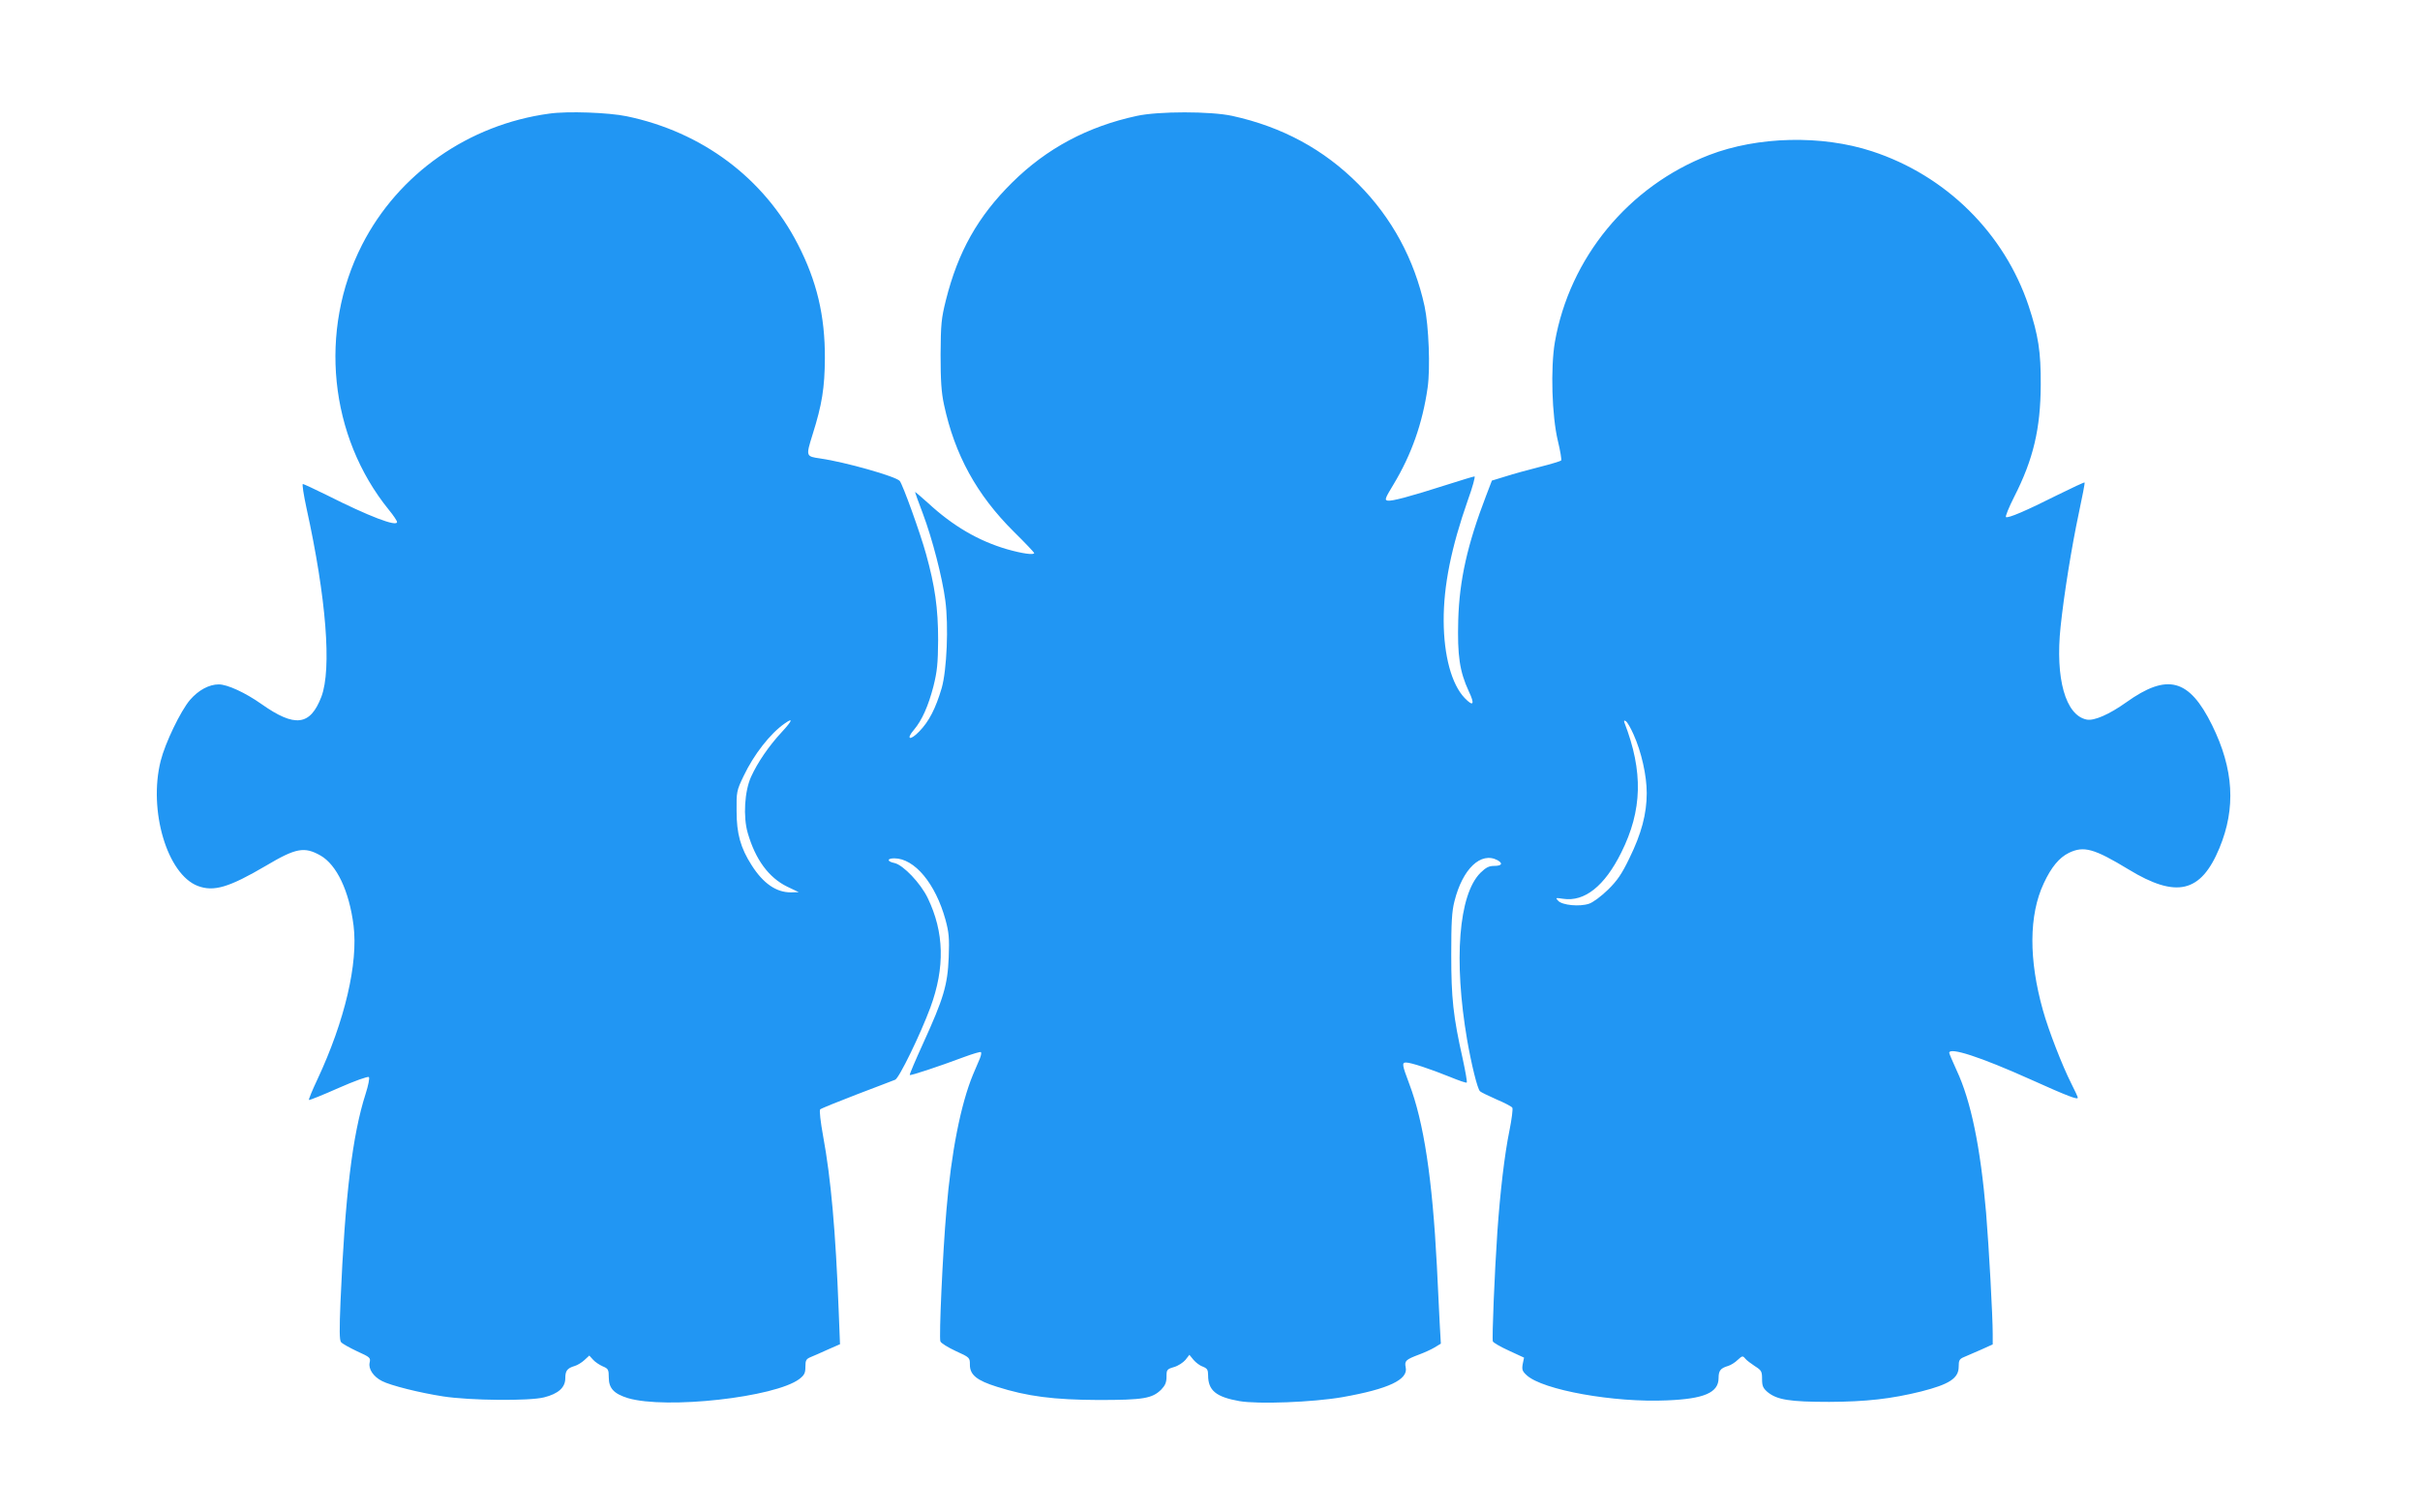
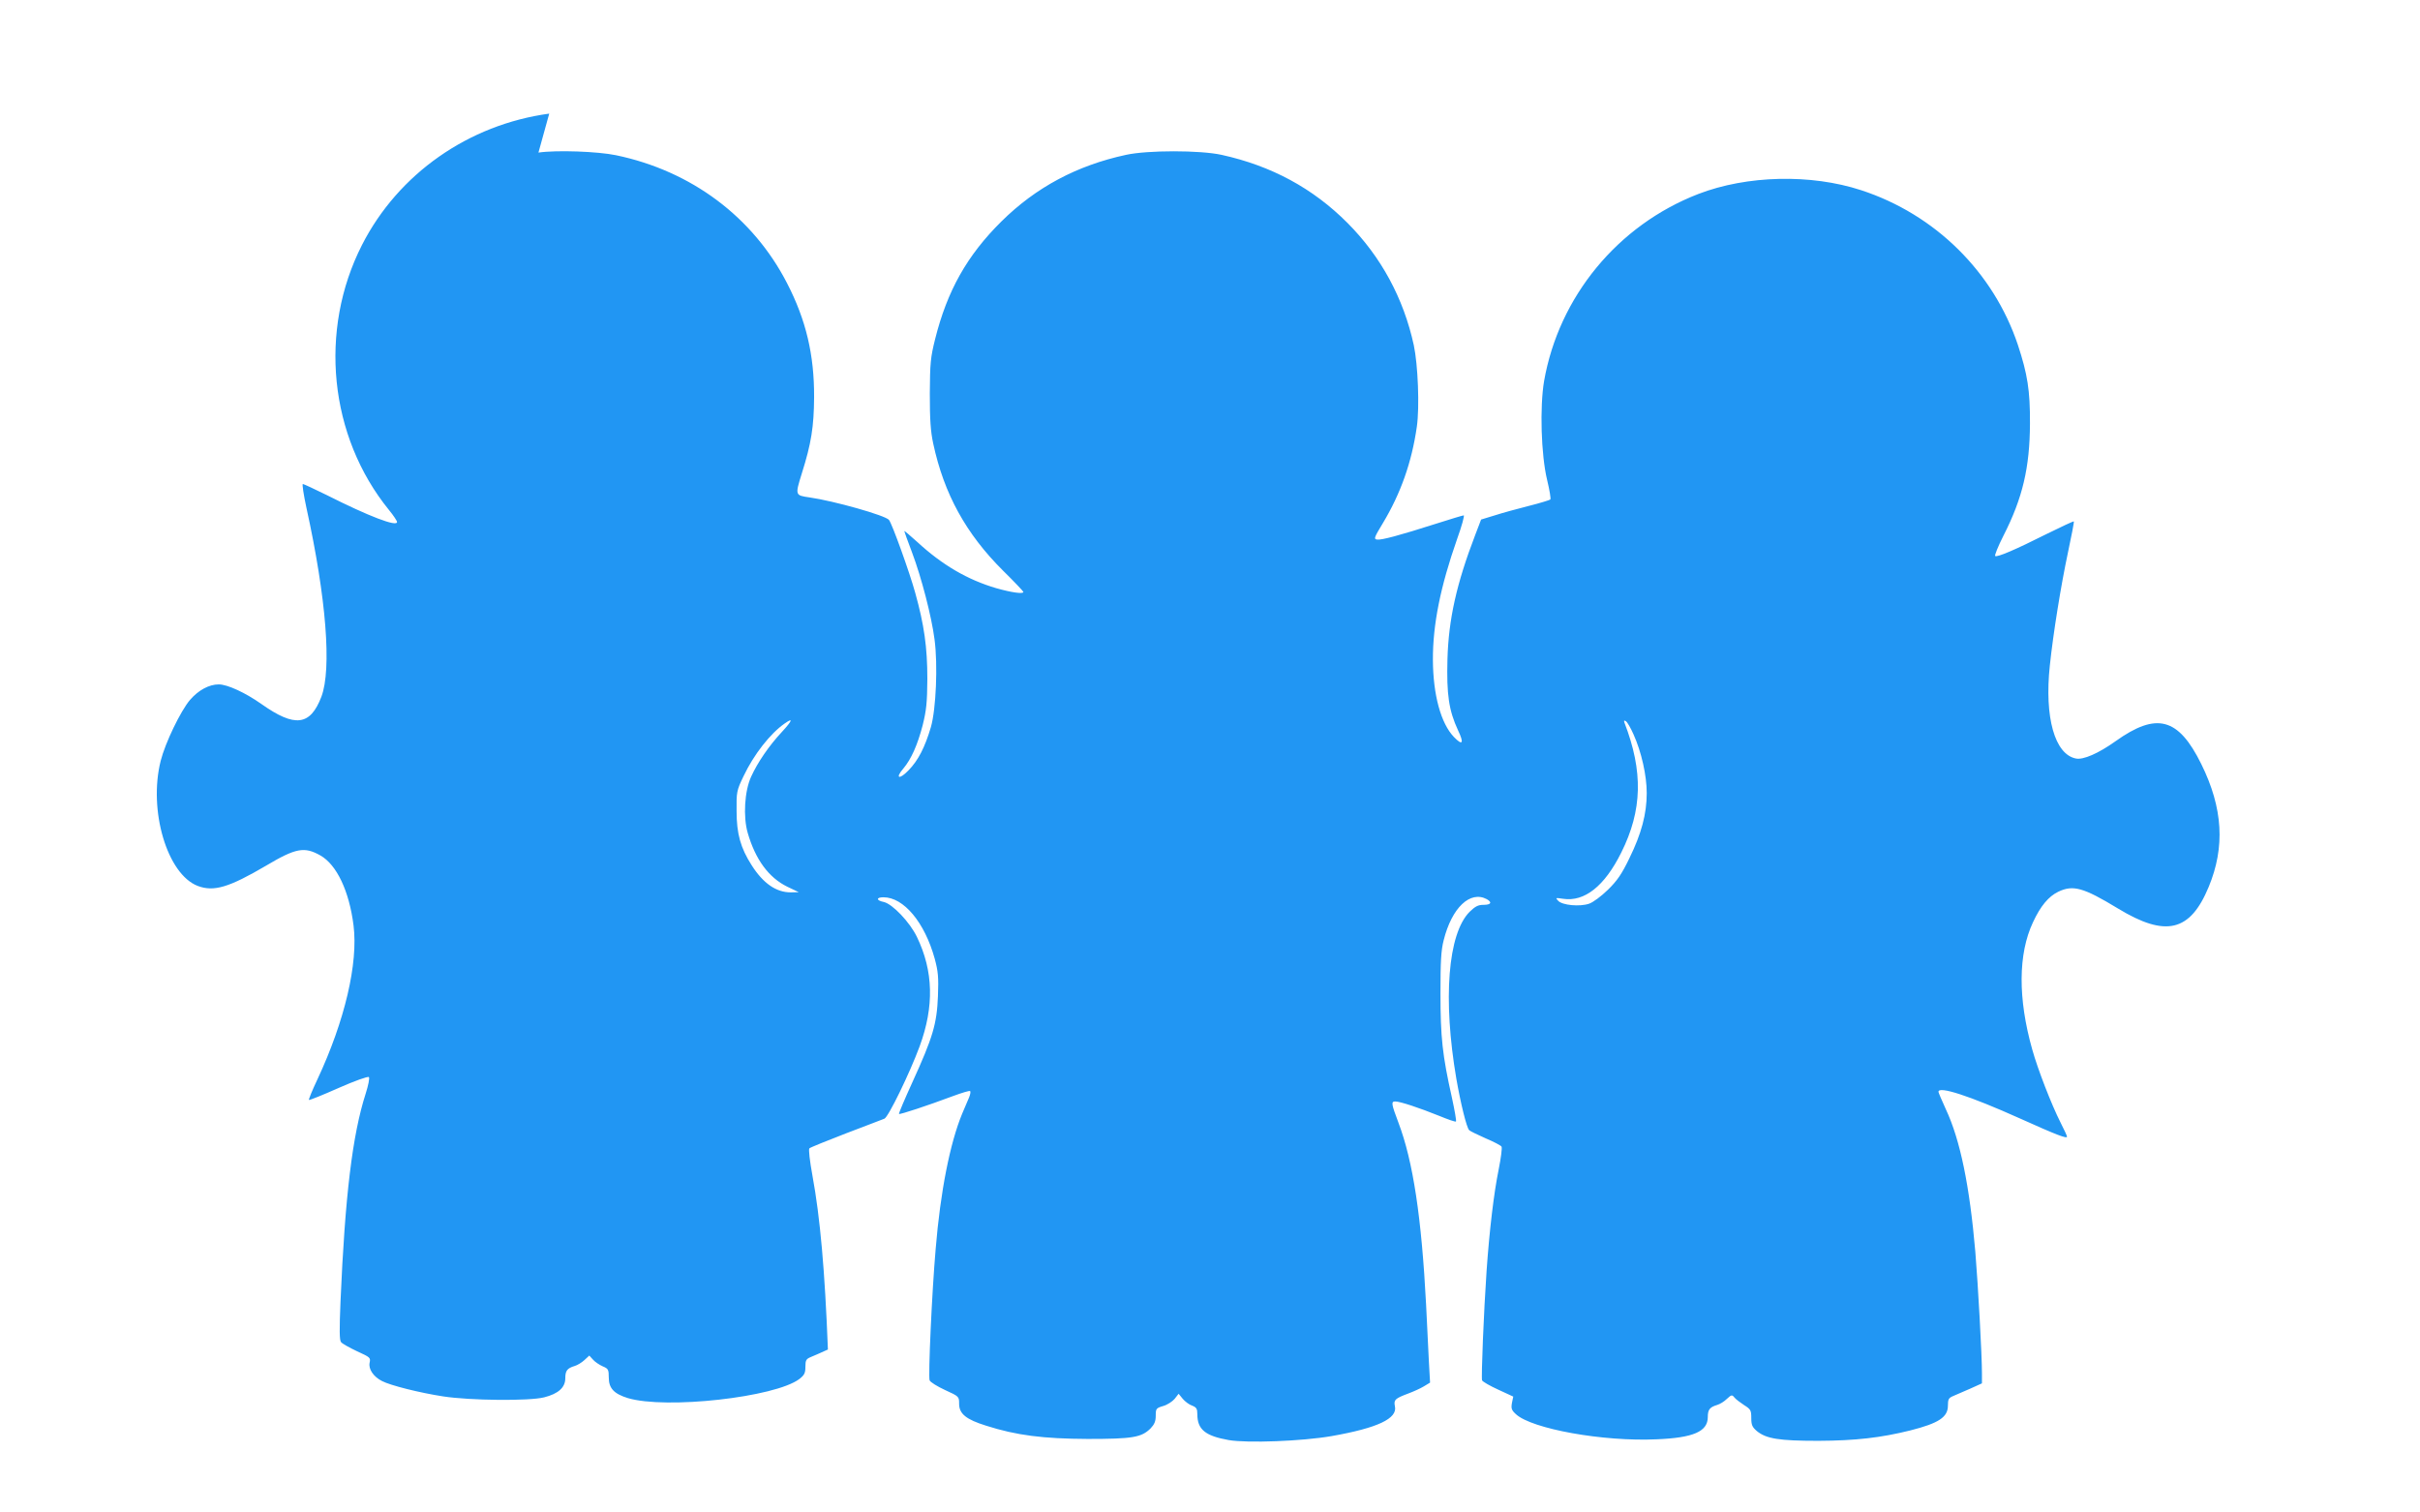
<svg xmlns="http://www.w3.org/2000/svg" version="1.0" width="1280pt" height="800pt" viewBox="0 0 1280 800" preserveAspectRatio="xMidYMid meet">
  <g transform="translate(0,800) scale(0.1,-0.1)" fill="#2196f3" stroke="none">
-     <path d="M2905 7399 c-427 -58 -798 -318 -990 -694 -231 -453 -174 -1013 142 -1402 24 -29 43 -58 43 -64 0 -27 -149 30 -371 142 -65 32 -123 59 -127 59 -5 0 4 -57 19 -127 105 -477 134 -852 79 -998 -59 -154 -140 -164 -317 -39 -85 60 -180 104 -226 104 -51 0 -107 -30 -152 -82 -50 -59 -131 -227 -155 -322 -66 -262 34 -600 196 -662 85 -32 165 -8 361 107 158 94 203 102 288 54 86 -49 152 -188 175 -370 25 -200 -46 -504 -191 -814 -27 -57 -47 -106 -45 -109 3 -2 73 26 156 63 84 37 156 63 161 58 5 -5 -3 -44 -17 -88 -70 -218 -109 -540 -133 -1100 -6 -146 -6 -204 3 -214 6 -8 44 -29 84 -48 70 -32 73 -34 67 -61 -7 -33 20 -74 66 -97 44 -23 199 -62 323 -81 142 -22 456 -25 534 -5 75 19 112 52 112 101 0 40 10 53 50 65 14 4 37 18 51 31 l26 24 19 -21 c10 -12 34 -28 52 -36 29 -12 32 -17 32 -59 0 -57 27 -86 101 -109 202 -60 778 4 907 101 27 21 32 32 32 65 0 34 4 41 28 51 15 6 56 24 91 40 l64 28 -7 178 c-16 417 -41 699 -82 921 -14 77 -21 138 -16 143 5 5 92 40 193 79 101 38 193 74 204 78 21 9 133 239 186 382 78 212 73 399 -14 579 -38 79 -129 174 -175 185 -41 8 -42 25 -2 25 107 0 218 -133 271 -325 18 -67 21 -97 17 -199 -6 -147 -27 -217 -135 -454 -41 -90 -73 -165 -71 -168 5 -4 148 43 287 95 46 17 86 29 89 26 4 -3 1 -18 -5 -33 -6 -15 -23 -54 -37 -87 -64 -155 -115 -411 -140 -715 -20 -229 -40 -675 -32 -695 3 -9 40 -32 81 -51 75 -34 75 -35 75 -73 0 -53 37 -83 143 -116 160 -51 301 -69 537 -70 238 0 284 8 332 55 21 22 28 38 28 68 0 37 2 40 39 51 22 6 49 24 61 38 l21 27 22 -27 c12 -14 34 -31 50 -36 22 -9 27 -16 27 -45 0 -81 42 -115 166 -137 99 -17 388 -6 544 21 244 43 350 93 335 158 -7 34 1 41 70 67 27 10 65 27 83 38 l33 20 -6 106 c-3 58 -10 196 -15 306 -24 461 -69 759 -146 962 -38 101 -40 113 -17 113 26 0 128 -34 232 -76 46 -19 86 -33 89 -30 3 3 -7 59 -21 124 -51 227 -61 323 -61 552 0 170 3 229 17 283 43 172 140 264 228 217 30 -17 22 -30 -17 -30 -29 0 -44 -8 -74 -37 -115 -116 -142 -462 -70 -883 23 -131 54 -258 68 -272 5 -5 44 -24 87 -43 43 -18 81 -38 84 -44 4 -6 -3 -60 -15 -120 -26 -127 -49 -323 -64 -536 -15 -217 -29 -565 -24 -580 3 -7 41 -29 85 -49 l80 -37 -7 -34 c-5 -29 -2 -38 21 -59 84 -78 463 -146 743 -133 196 8 272 41 272 118 0 39 10 52 50 64 14 4 37 18 51 32 24 22 27 23 40 7 7 -9 31 -27 51 -40 35 -22 38 -28 38 -68 0 -37 5 -48 29 -69 50 -41 117 -52 326 -52 196 1 329 16 486 55 150 38 199 70 199 131 0 34 4 41 28 51 15 6 55 24 90 39 l62 28 0 54 c0 97 -20 458 -35 642 -30 348 -80 592 -156 754 -21 46 -39 88 -39 92 0 32 164 -21 429 -140 200 -90 251 -109 251 -97 0 4 -15 37 -34 74 -49 97 -121 283 -150 387 -76 269 -75 505 4 673 40 86 82 136 133 161 79 38 133 23 316 -88 253 -154 382 -123 480 113 88 212 76 418 -39 651 -121 245 -236 276 -454 120 -90 -64 -170 -99 -209 -91 -112 22 -167 218 -138 491 18 172 59 425 96 599 19 88 33 162 31 164 -2 2 -66 -28 -143 -66 -167 -84 -261 -124 -273 -117 -4 3 15 51 44 108 101 198 139 360 140 592 1 176 -13 262 -64 417 -129 385 -437 690 -829 818 -266 87 -604 79 -861 -20 -427 -165 -738 -544 -816 -990 -23 -137 -16 -389 16 -522 13 -54 21 -101 17 -104 -3 -3 -54 -19 -114 -34 -59 -15 -140 -37 -180 -50 l-72 -22 -31 -81 c-99 -258 -141 -446 -147 -657 -5 -188 7 -271 56 -377 33 -69 24 -83 -22 -35 -69 72 -110 223 -111 407 -1 187 40 389 128 640 25 69 40 125 35 125 -5 0 -71 -20 -146 -44 -194 -62 -291 -88 -313 -84 -18 3 -14 12 32 88 93 155 152 320 179 509 15 104 6 327 -16 431 -54 248 -173 468 -350 646 -183 184 -403 303 -667 361 -115 25 -390 25 -505 0 -260 -56 -477 -172 -659 -352 -182 -180 -287 -367 -351 -623 -24 -96 -27 -126 -28 -287 0 -138 4 -200 18 -265 57 -266 173 -477 369 -672 60 -59 108 -110 108 -113 0 -12 -63 -3 -144 20 -150 44 -285 122 -418 245 -38 34 -68 60 -68 57 0 -2 18 -53 41 -113 50 -133 103 -337 119 -460 18 -134 8 -368 -19 -463 -32 -108 -67 -177 -119 -230 -49 -51 -72 -42 -27 10 42 50 75 125 102 228 20 81 24 120 25 246 0 168 -17 286 -64 455 -30 109 -123 367 -139 386 -19 24 -293 101 -420 119 -77 11 -77 11 -41 127 50 158 64 247 65 403 1 225 -43 409 -143 603 -180 350 -506 594 -905 677 -96 20 -313 28 -410 14z m1231 -3270 c-69 -74 -129 -162 -163 -237 -35 -76 -43 -212 -18 -298 41 -141 111 -236 209 -284 l61 -29 -43 -1 c-76 0 -145 47 -206 143 -59 92 -80 167 -80 287 -1 101 0 108 37 185 54 114 141 225 217 278 47 33 42 17 -14 -44z m4504 -13 c42 -93 70 -218 70 -311 0 -109 -28 -215 -92 -345 -40 -83 -64 -118 -113 -166 -36 -35 -79 -67 -100 -74 -50 -17 -141 -8 -163 15 -16 17 -15 17 26 11 113 -17 219 67 307 244 112 224 117 429 17 688 -4 11 -1 13 8 7 7 -4 25 -35 40 -69z" />
+     <path d="M2905 7399 c-427 -58 -798 -318 -990 -694 -231 -453 -174 -1013 142 -1402 24 -29 43 -58 43 -64 0 -27 -149 30 -371 142 -65 32 -123 59 -127 59 -5 0 4 -57 19 -127 105 -477 134 -852 79 -998 -59 -154 -140 -164 -317 -39 -85 60 -180 104 -226 104 -51 0 -107 -30 -152 -82 -50 -59 -131 -227 -155 -322 -66 -262 34 -600 196 -662 85 -32 165 -8 361 107 158 94 203 102 288 54 86 -49 152 -188 175 -370 25 -200 -46 -504 -191 -814 -27 -57 -47 -106 -45 -109 3 -2 73 26 156 63 84 37 156 63 161 58 5 -5 -3 -44 -17 -88 -70 -218 -109 -540 -133 -1100 -6 -146 -6 -204 3 -214 6 -8 44 -29 84 -48 70 -32 73 -34 67 -61 -7 -33 20 -74 66 -97 44 -23 199 -62 323 -81 142 -22 456 -25 534 -5 75 19 112 52 112 101 0 40 10 53 50 65 14 4 37 18 51 31 l26 24 19 -21 c10 -12 34 -28 52 -36 29 -12 32 -17 32 -59 0 -57 27 -86 101 -109 202 -60 778 4 907 101 27 21 32 32 32 65 0 34 4 41 28 51 15 6 56 24 91 40 c-16 417 -41 699 -82 921 -14 77 -21 138 -16 143 5 5 92 40 193 79 101 38 193 74 204 78 21 9 133 239 186 382 78 212 73 399 -14 579 -38 79 -129 174 -175 185 -41 8 -42 25 -2 25 107 0 218 -133 271 -325 18 -67 21 -97 17 -199 -6 -147 -27 -217 -135 -454 -41 -90 -73 -165 -71 -168 5 -4 148 43 287 95 46 17 86 29 89 26 4 -3 1 -18 -5 -33 -6 -15 -23 -54 -37 -87 -64 -155 -115 -411 -140 -715 -20 -229 -40 -675 -32 -695 3 -9 40 -32 81 -51 75 -34 75 -35 75 -73 0 -53 37 -83 143 -116 160 -51 301 -69 537 -70 238 0 284 8 332 55 21 22 28 38 28 68 0 37 2 40 39 51 22 6 49 24 61 38 l21 27 22 -27 c12 -14 34 -31 50 -36 22 -9 27 -16 27 -45 0 -81 42 -115 166 -137 99 -17 388 -6 544 21 244 43 350 93 335 158 -7 34 1 41 70 67 27 10 65 27 83 38 l33 20 -6 106 c-3 58 -10 196 -15 306 -24 461 -69 759 -146 962 -38 101 -40 113 -17 113 26 0 128 -34 232 -76 46 -19 86 -33 89 -30 3 3 -7 59 -21 124 -51 227 -61 323 -61 552 0 170 3 229 17 283 43 172 140 264 228 217 30 -17 22 -30 -17 -30 -29 0 -44 -8 -74 -37 -115 -116 -142 -462 -70 -883 23 -131 54 -258 68 -272 5 -5 44 -24 87 -43 43 -18 81 -38 84 -44 4 -6 -3 -60 -15 -120 -26 -127 -49 -323 -64 -536 -15 -217 -29 -565 -24 -580 3 -7 41 -29 85 -49 l80 -37 -7 -34 c-5 -29 -2 -38 21 -59 84 -78 463 -146 743 -133 196 8 272 41 272 118 0 39 10 52 50 64 14 4 37 18 51 32 24 22 27 23 40 7 7 -9 31 -27 51 -40 35 -22 38 -28 38 -68 0 -37 5 -48 29 -69 50 -41 117 -52 326 -52 196 1 329 16 486 55 150 38 199 70 199 131 0 34 4 41 28 51 15 6 55 24 90 39 l62 28 0 54 c0 97 -20 458 -35 642 -30 348 -80 592 -156 754 -21 46 -39 88 -39 92 0 32 164 -21 429 -140 200 -90 251 -109 251 -97 0 4 -15 37 -34 74 -49 97 -121 283 -150 387 -76 269 -75 505 4 673 40 86 82 136 133 161 79 38 133 23 316 -88 253 -154 382 -123 480 113 88 212 76 418 -39 651 -121 245 -236 276 -454 120 -90 -64 -170 -99 -209 -91 -112 22 -167 218 -138 491 18 172 59 425 96 599 19 88 33 162 31 164 -2 2 -66 -28 -143 -66 -167 -84 -261 -124 -273 -117 -4 3 15 51 44 108 101 198 139 360 140 592 1 176 -13 262 -64 417 -129 385 -437 690 -829 818 -266 87 -604 79 -861 -20 -427 -165 -738 -544 -816 -990 -23 -137 -16 -389 16 -522 13 -54 21 -101 17 -104 -3 -3 -54 -19 -114 -34 -59 -15 -140 -37 -180 -50 l-72 -22 -31 -81 c-99 -258 -141 -446 -147 -657 -5 -188 7 -271 56 -377 33 -69 24 -83 -22 -35 -69 72 -110 223 -111 407 -1 187 40 389 128 640 25 69 40 125 35 125 -5 0 -71 -20 -146 -44 -194 -62 -291 -88 -313 -84 -18 3 -14 12 32 88 93 155 152 320 179 509 15 104 6 327 -16 431 -54 248 -173 468 -350 646 -183 184 -403 303 -667 361 -115 25 -390 25 -505 0 -260 -56 -477 -172 -659 -352 -182 -180 -287 -367 -351 -623 -24 -96 -27 -126 -28 -287 0 -138 4 -200 18 -265 57 -266 173 -477 369 -672 60 -59 108 -110 108 -113 0 -12 -63 -3 -144 20 -150 44 -285 122 -418 245 -38 34 -68 60 -68 57 0 -2 18 -53 41 -113 50 -133 103 -337 119 -460 18 -134 8 -368 -19 -463 -32 -108 -67 -177 -119 -230 -49 -51 -72 -42 -27 10 42 50 75 125 102 228 20 81 24 120 25 246 0 168 -17 286 -64 455 -30 109 -123 367 -139 386 -19 24 -293 101 -420 119 -77 11 -77 11 -41 127 50 158 64 247 65 403 1 225 -43 409 -143 603 -180 350 -506 594 -905 677 -96 20 -313 28 -410 14z m1231 -3270 c-69 -74 -129 -162 -163 -237 -35 -76 -43 -212 -18 -298 41 -141 111 -236 209 -284 l61 -29 -43 -1 c-76 0 -145 47 -206 143 -59 92 -80 167 -80 287 -1 101 0 108 37 185 54 114 141 225 217 278 47 33 42 17 -14 -44z m4504 -13 c42 -93 70 -218 70 -311 0 -109 -28 -215 -92 -345 -40 -83 -64 -118 -113 -166 -36 -35 -79 -67 -100 -74 -50 -17 -141 -8 -163 15 -16 17 -15 17 26 11 113 -17 219 67 307 244 112 224 117 429 17 688 -4 11 -1 13 8 7 7 -4 25 -35 40 -69z" />
  </g>
</svg>